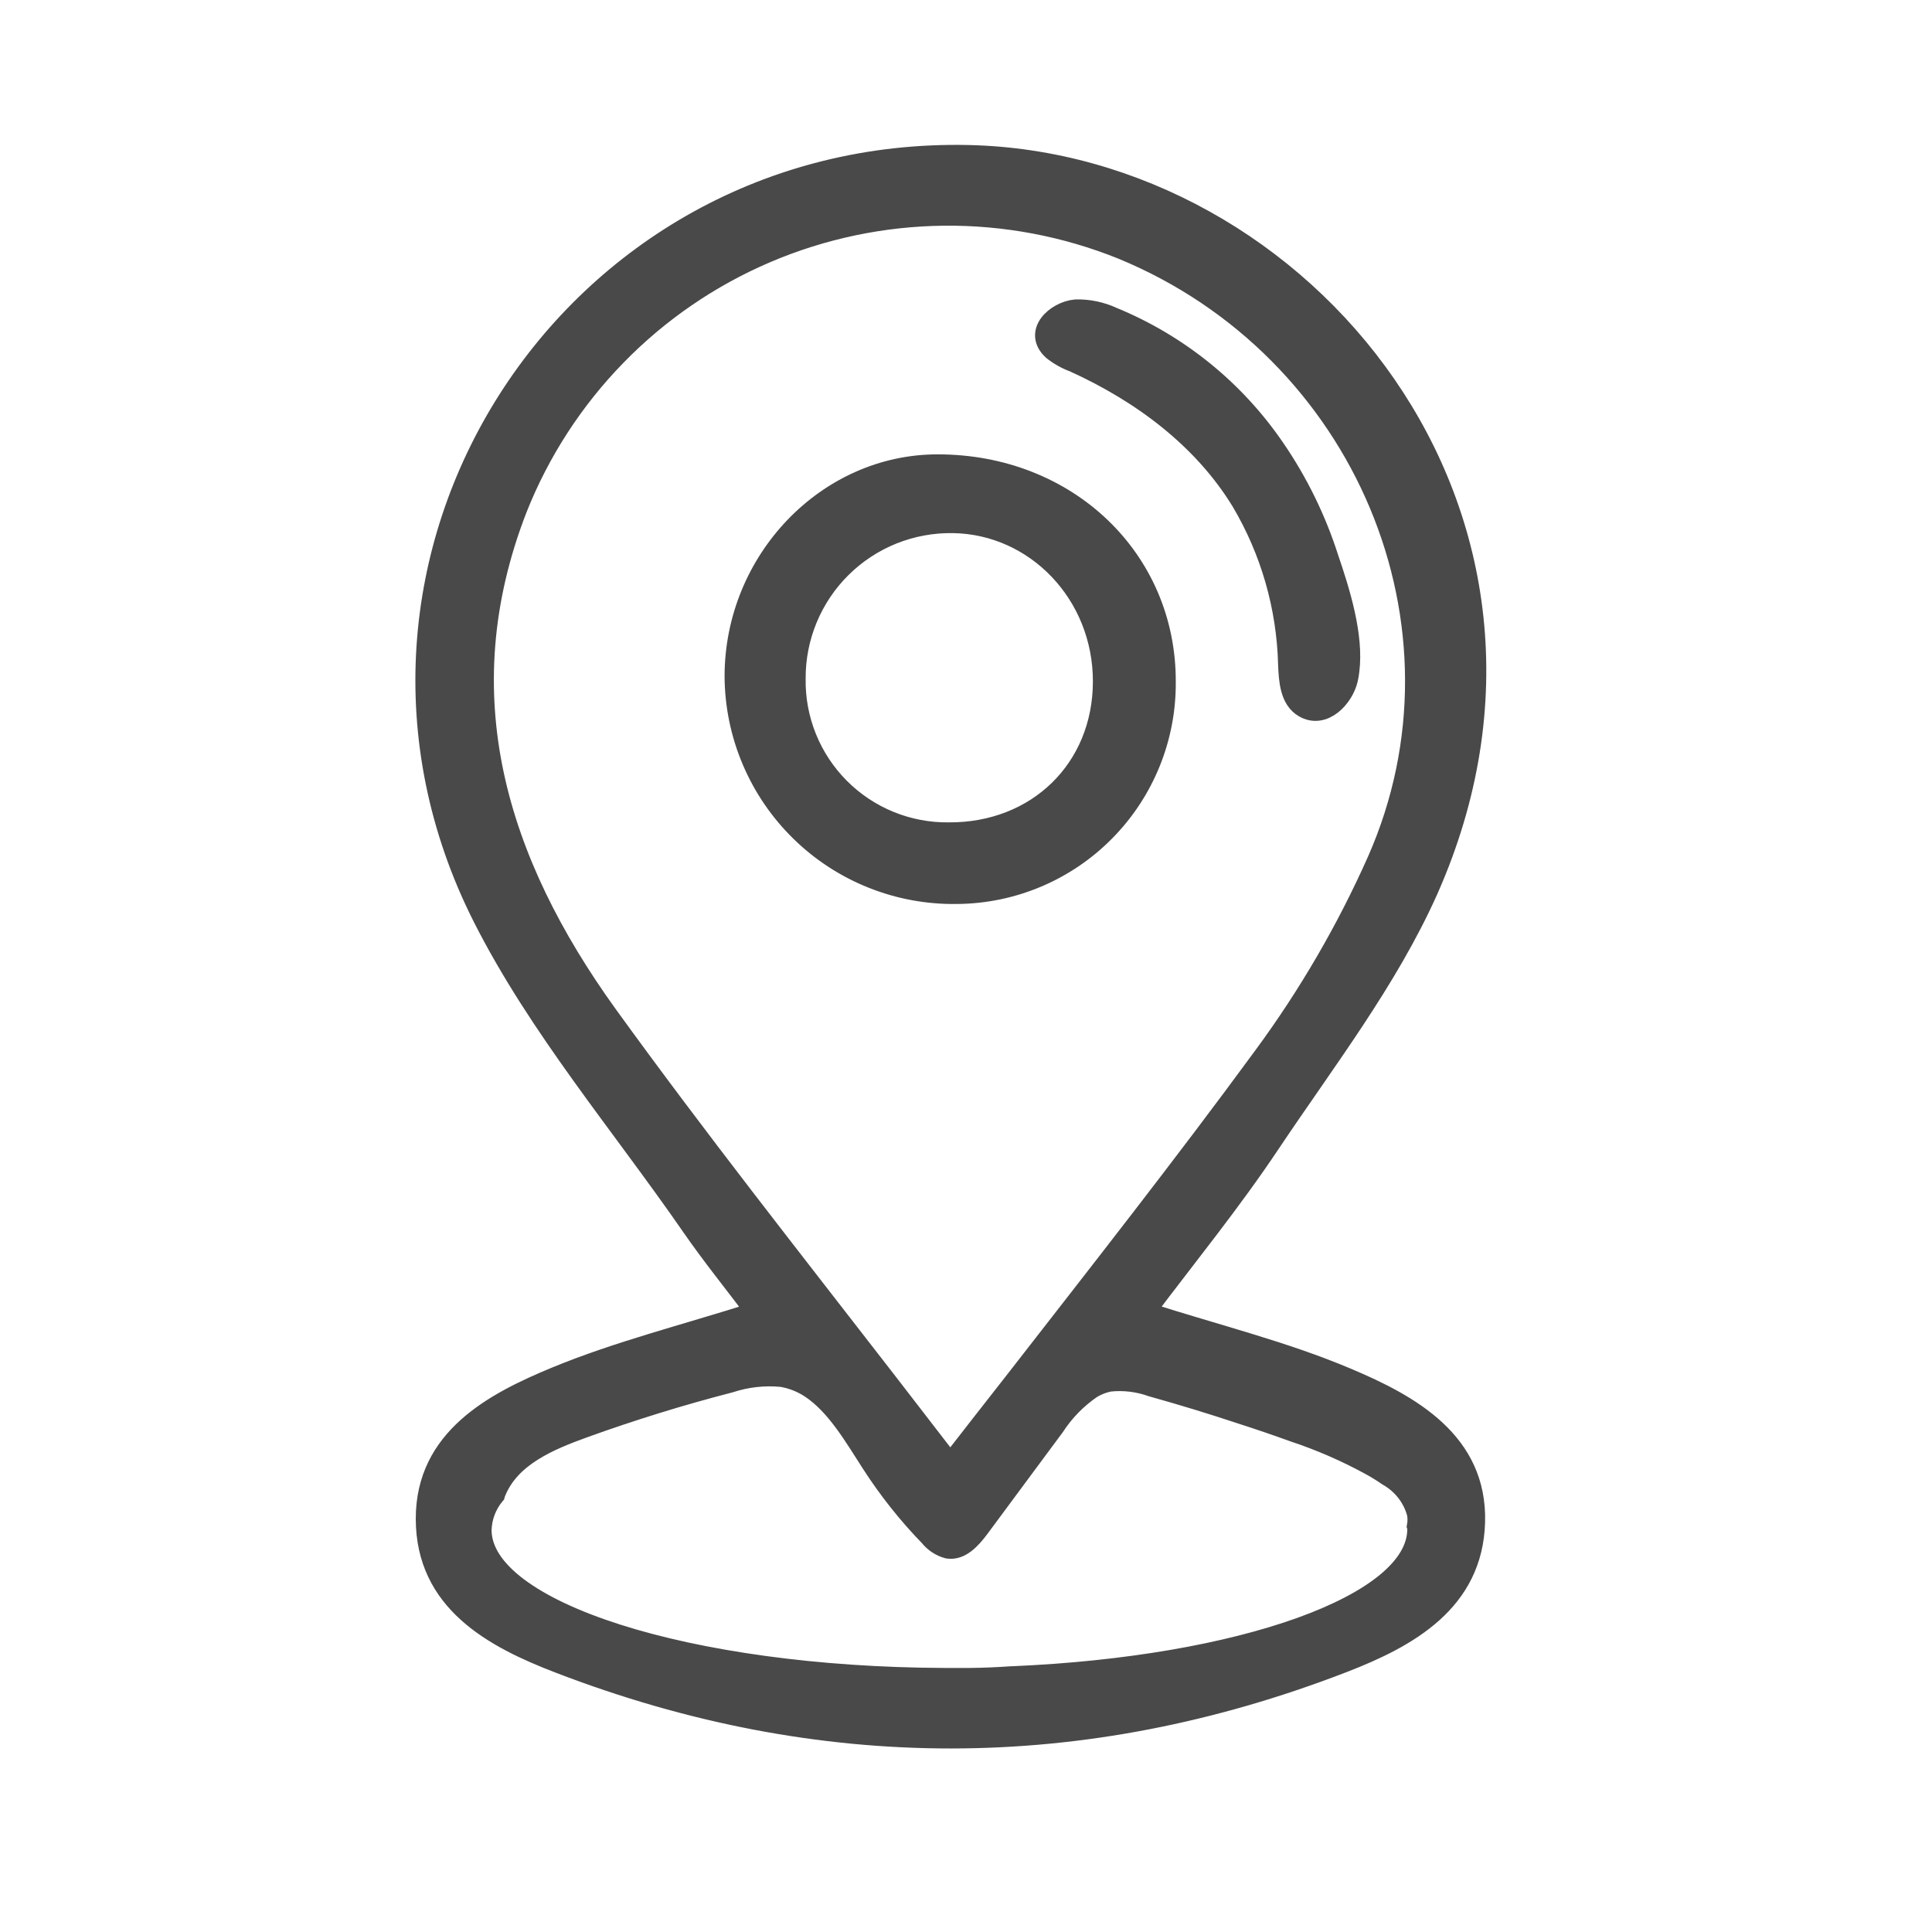
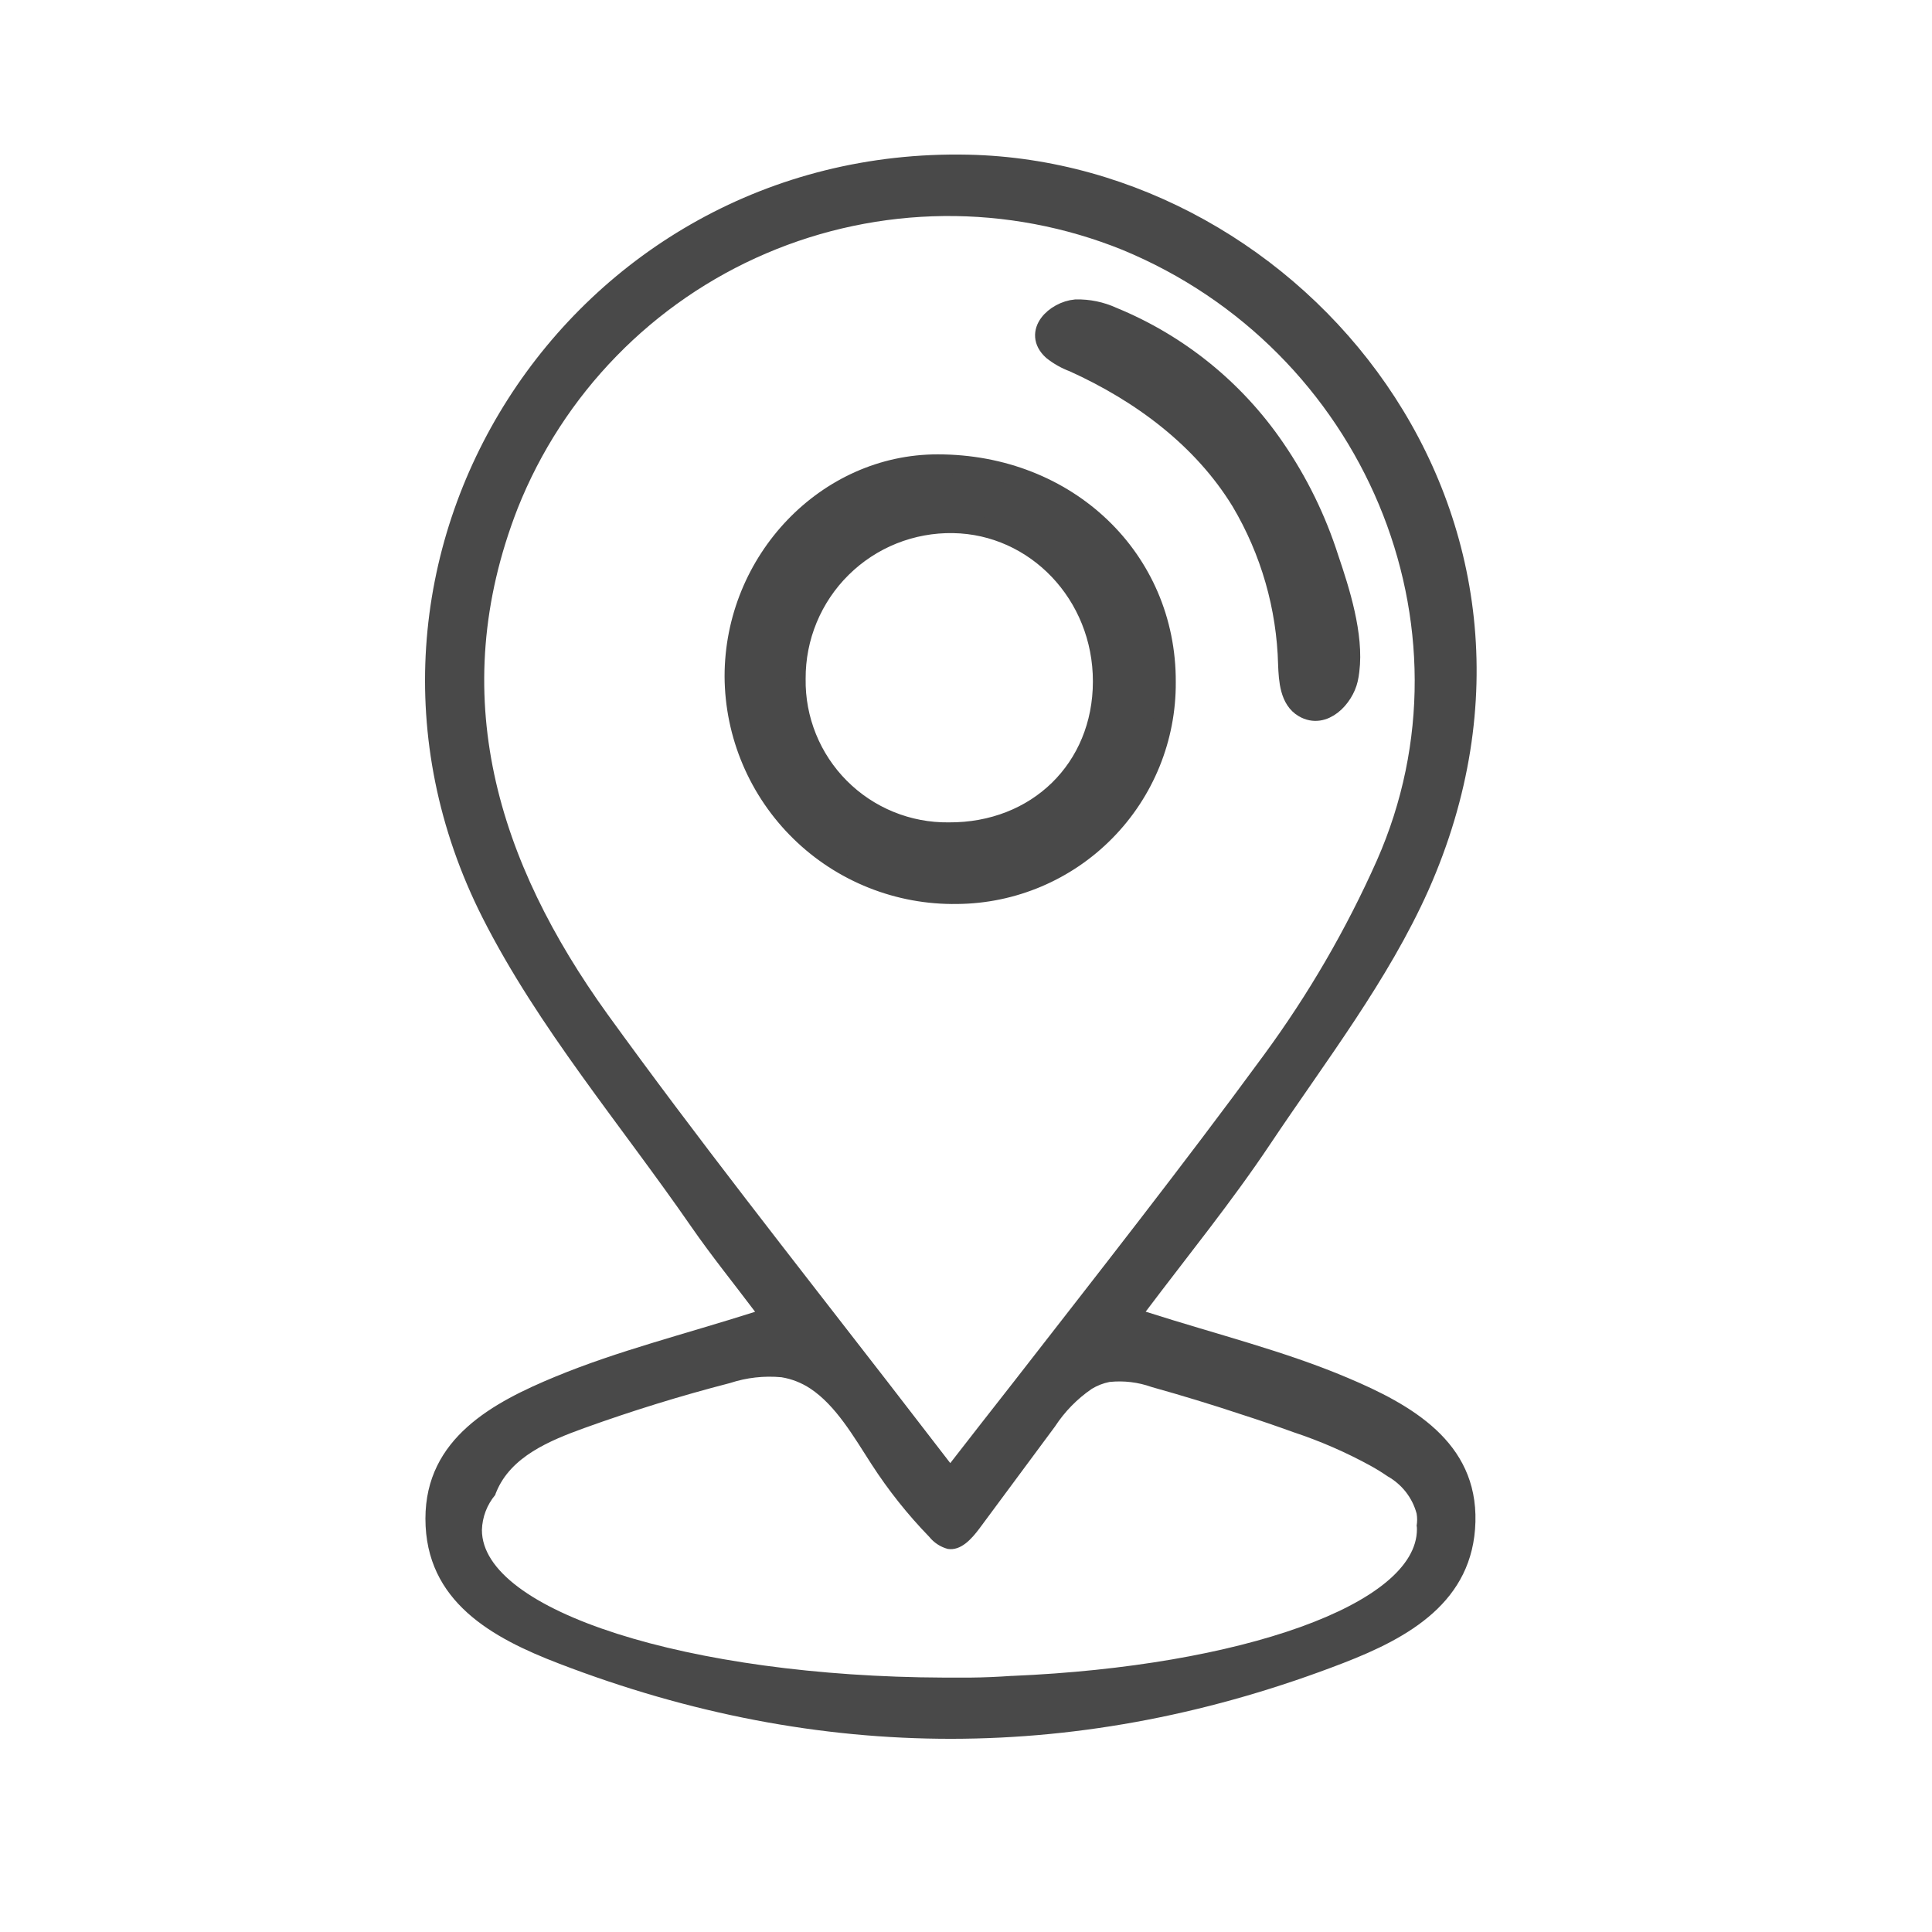
<svg xmlns="http://www.w3.org/2000/svg" width="50" height="50" viewBox="0 0 50 50" fill="none">
  <rect width="50" height="50" fill="white" />
  <path d="M34.873 35.656C33.237 34.963 31.491 34.535 29.65 33.946C30.741 32.498 31.878 31.101 32.877 29.604C34.311 27.46 35.926 25.371 36.968 23.039C41.275 13.329 33.725 4.189 25.054 4.003C14.711 3.78 7.822 14.523 12.488 23.751C13.928 26.595 16.056 29.096 17.886 31.742C18.415 32.506 19.002 33.231 19.542 33.949C17.698 34.535 15.996 34.958 14.384 35.623C12.772 36.289 11.01 37.216 11.01 39.303C11.01 41.455 12.75 42.396 14.474 43.056C21.227 45.653 28.019 45.65 34.769 43.037C36.447 42.388 38.13 41.458 38.184 39.385C38.239 37.312 36.515 36.349 34.873 35.656ZM15.723 26.249C12.887 22.311 11.515 17.99 13.397 13.157C13.981 11.688 14.85 10.348 15.954 9.216C17.057 8.083 18.374 7.18 19.828 6.558C21.282 5.936 22.844 5.608 24.425 5.591C26.006 5.575 27.575 5.872 29.042 6.464C35.282 9.038 38.315 16.19 35.634 22.267C34.841 24.05 33.858 25.741 32.702 27.313C30.618 30.157 28.436 32.931 26.23 35.768C25.684 36.464 25.139 37.162 24.593 37.865C24.048 37.16 23.508 36.46 22.973 35.765C20.496 32.566 18.042 29.457 15.723 26.249ZM36.67 39.576C36.67 41.518 32.113 43.121 26.202 43.372H26.18C25.823 43.397 25.469 43.413 25.111 43.416C24.896 43.416 24.683 43.416 24.47 43.416H24.432C17.812 43.391 12.472 41.687 12.472 39.597C12.481 39.263 12.604 38.942 12.818 38.687C12.824 38.662 12.832 38.638 12.843 38.616C13.219 37.691 14.237 37.279 15.115 36.96C16.355 36.513 17.614 36.123 18.893 35.793C19.321 35.652 19.774 35.601 20.224 35.643C20.49 35.686 20.743 35.786 20.968 35.934C21.634 36.374 22.097 37.186 22.55 37.887C22.986 38.563 23.488 39.195 24.048 39.772C24.171 39.925 24.338 40.035 24.528 40.086C24.866 40.14 25.141 39.832 25.346 39.559L27.302 36.919C27.553 36.534 27.877 36.202 28.256 35.943C28.397 35.857 28.552 35.797 28.714 35.765C29.083 35.726 29.456 35.771 29.805 35.896C30.585 36.114 31.357 36.349 32.127 36.605C32.576 36.749 33.024 36.902 33.471 37.064C34.163 37.293 34.832 37.584 35.47 37.934C35.621 38.017 35.768 38.108 35.91 38.206C36.093 38.309 36.254 38.447 36.384 38.613C36.513 38.779 36.608 38.969 36.662 39.172C36.68 39.276 36.68 39.382 36.662 39.486C36.668 39.499 36.67 39.538 36.67 39.576Z" fill="#494949" />
  <path d="M24.768 23.145C24.018 23.157 23.273 23.021 22.576 22.743C21.879 22.466 21.244 22.053 20.708 21.528C20.172 21.004 19.745 20.378 19.452 19.687C19.159 18.997 19.006 18.255 19.002 17.505C19.002 14.504 21.396 12.003 24.271 12.009C27.629 12.009 30.193 14.463 30.179 17.652C30.189 19.098 29.625 20.488 28.61 21.518C27.596 22.549 26.214 23.134 24.768 23.145ZM24.552 21.533C26.832 21.547 28.532 19.897 28.534 17.638C28.537 15.38 26.797 13.58 24.667 13.547C24.134 13.538 23.605 13.635 23.11 13.833C22.616 14.031 22.166 14.326 21.787 14.701C21.408 15.075 21.108 15.522 20.904 16.014C20.7 16.506 20.597 17.035 20.6 17.567C20.592 18.089 20.689 18.607 20.885 19.091C21.081 19.575 21.371 20.014 21.74 20.384C22.108 20.753 22.547 21.046 23.03 21.243C23.513 21.44 24.03 21.539 24.552 21.533Z" fill="#494949" />
  <path d="M34.93 17.363C34.922 17.437 34.909 17.511 34.892 17.584C34.783 18.058 34.262 18.626 33.739 18.32C33.376 18.11 33.343 17.611 33.327 17.194C33.29 15.71 32.873 14.259 32.116 12.982C31.117 11.346 29.519 10.165 27.782 9.379C27.585 9.306 27.4 9.202 27.236 9.071C26.721 8.599 27.31 8.048 27.839 7.999C28.168 7.991 28.494 8.058 28.794 8.196C30.499 8.894 31.963 10.078 33.002 11.6C33.603 12.476 34.073 13.437 34.396 14.45C34.679 15.282 35.048 16.438 34.93 17.363Z" fill="#494949" />
-   <path d="M34.873 35.656C33.237 34.963 31.491 34.535 29.65 33.946C30.741 32.498 31.878 31.101 32.877 29.604C34.311 27.46 35.926 25.371 36.968 23.039C41.275 13.329 33.725 4.189 25.054 4.003C14.711 3.78 7.822 14.523 12.488 23.751C13.928 26.595 16.056 29.096 17.886 31.742C18.415 32.506 19.002 33.231 19.542 33.949C17.698 34.535 15.996 34.958 14.384 35.623C12.772 36.289 11.01 37.216 11.01 39.303C11.01 41.455 12.75 42.396 14.474 43.056C21.227 45.653 28.019 45.65 34.769 43.037C36.447 42.388 38.13 41.458 38.184 39.385C38.239 37.312 36.515 36.349 34.873 35.656ZM15.723 26.249C12.887 22.311 11.515 17.99 13.397 13.157C13.981 11.688 14.85 10.348 15.954 9.216C17.057 8.083 18.374 7.18 19.828 6.558C21.282 5.936 22.844 5.608 24.425 5.591C26.006 5.575 27.575 5.872 29.042 6.464C35.282 9.038 38.315 16.19 35.634 22.267C34.841 24.05 33.858 25.741 32.702 27.313C30.618 30.157 28.436 32.931 26.23 35.768C25.684 36.464 25.139 37.162 24.593 37.865C24.048 37.16 23.508 36.46 22.973 35.765C20.496 32.566 18.042 29.457 15.723 26.249ZM36.67 39.576C36.67 41.518 32.113 43.121 26.202 43.372H26.18C25.823 43.397 25.469 43.413 25.111 43.416C24.896 43.416 24.683 43.416 24.47 43.416H24.432C17.812 43.391 12.472 41.687 12.472 39.597C12.481 39.263 12.604 38.942 12.818 38.687C12.824 38.662 12.832 38.638 12.843 38.616C13.219 37.691 14.237 37.279 15.115 36.96C16.355 36.513 17.614 36.123 18.893 35.793C19.321 35.652 19.774 35.601 20.224 35.643C20.49 35.686 20.743 35.786 20.968 35.934C21.634 36.374 22.097 37.186 22.55 37.887C22.986 38.563 23.488 39.195 24.048 39.772C24.171 39.925 24.338 40.035 24.528 40.086C24.866 40.14 25.141 39.832 25.346 39.559L27.302 36.919C27.553 36.534 27.877 36.202 28.256 35.943C28.397 35.857 28.552 35.797 28.714 35.765C29.083 35.726 29.456 35.771 29.805 35.896C30.585 36.114 31.357 36.349 32.127 36.605C32.576 36.749 33.024 36.902 33.471 37.064C34.163 37.293 34.832 37.584 35.47 37.934C35.621 38.017 35.768 38.108 35.91 38.206C36.093 38.309 36.254 38.447 36.384 38.613C36.513 38.779 36.608 38.969 36.662 39.172C36.68 39.276 36.68 39.382 36.662 39.486C36.668 39.499 36.67 39.538 36.67 39.576Z" stroke="#494949" stroke-width="0.5" />
  <path d="M24.768 23.145C24.018 23.157 23.273 23.021 22.576 22.743C21.879 22.466 21.244 22.053 20.708 21.528C20.172 21.004 19.745 20.378 19.452 19.687C19.159 18.997 19.006 18.255 19.002 17.505C19.002 14.504 21.396 12.003 24.271 12.009C27.629 12.009 30.193 14.463 30.179 17.652C30.189 19.098 29.625 20.488 28.61 21.518C27.596 22.549 26.214 23.134 24.768 23.145ZM24.552 21.533C26.832 21.547 28.532 19.897 28.534 17.638C28.537 15.38 26.797 13.58 24.667 13.547C24.134 13.538 23.605 13.635 23.11 13.833C22.616 14.031 22.166 14.326 21.787 14.701C21.408 15.075 21.108 15.522 20.904 16.014C20.7 16.506 20.597 17.035 20.6 17.567C20.592 18.089 20.689 18.607 20.885 19.091C21.081 19.575 21.371 20.014 21.74 20.384C22.108 20.753 22.547 21.046 23.03 21.243C23.513 21.44 24.03 21.539 24.552 21.533Z" stroke="#494949" stroke-width="0.5" />
  <path d="M34.93 17.363C34.922 17.437 34.909 17.511 34.892 17.584C34.783 18.058 34.262 18.626 33.739 18.32C33.376 18.11 33.343 17.611 33.327 17.194C33.29 15.71 32.873 14.259 32.116 12.982C31.117 11.346 29.519 10.165 27.782 9.379C27.585 9.306 27.4 9.202 27.236 9.071C26.721 8.599 27.31 8.048 27.839 7.999C28.168 7.991 28.494 8.058 28.794 8.196C30.499 8.894 31.963 10.078 33.002 11.6C33.603 12.476 34.073 13.437 34.396 14.45C34.679 15.282 35.048 16.438 34.93 17.363Z" stroke="#494949" stroke-width="0.5" />
</svg>